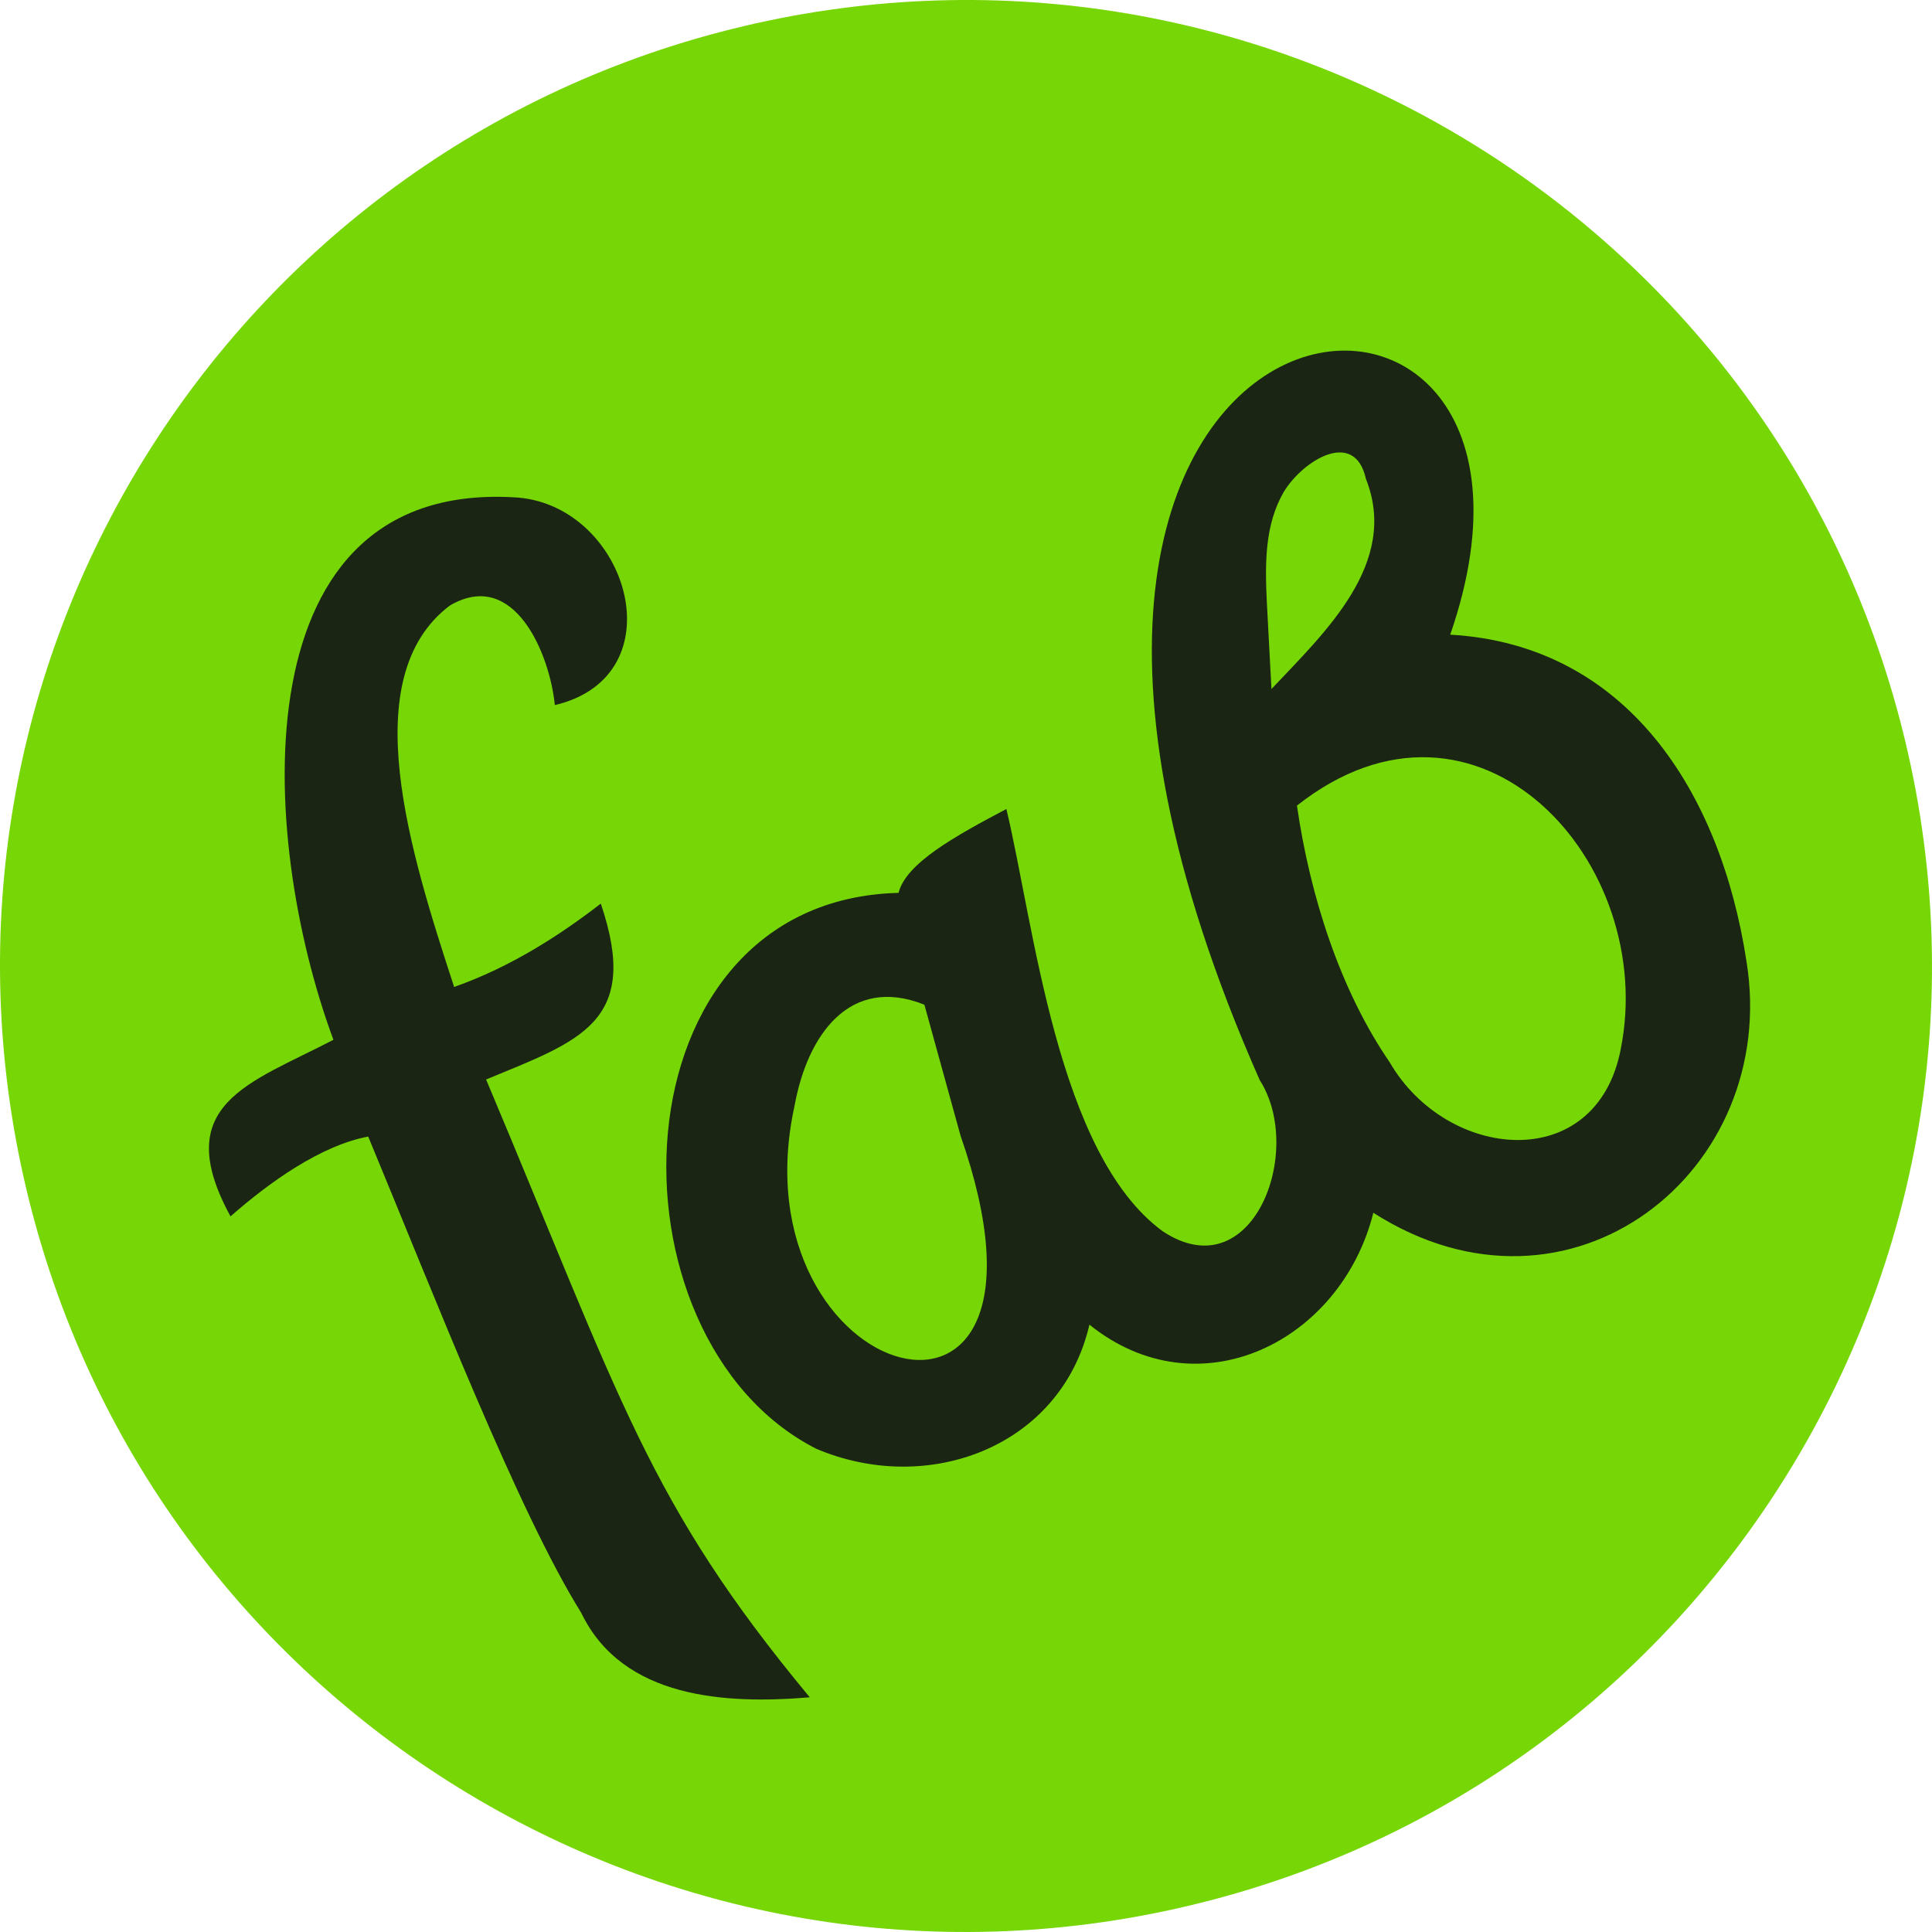
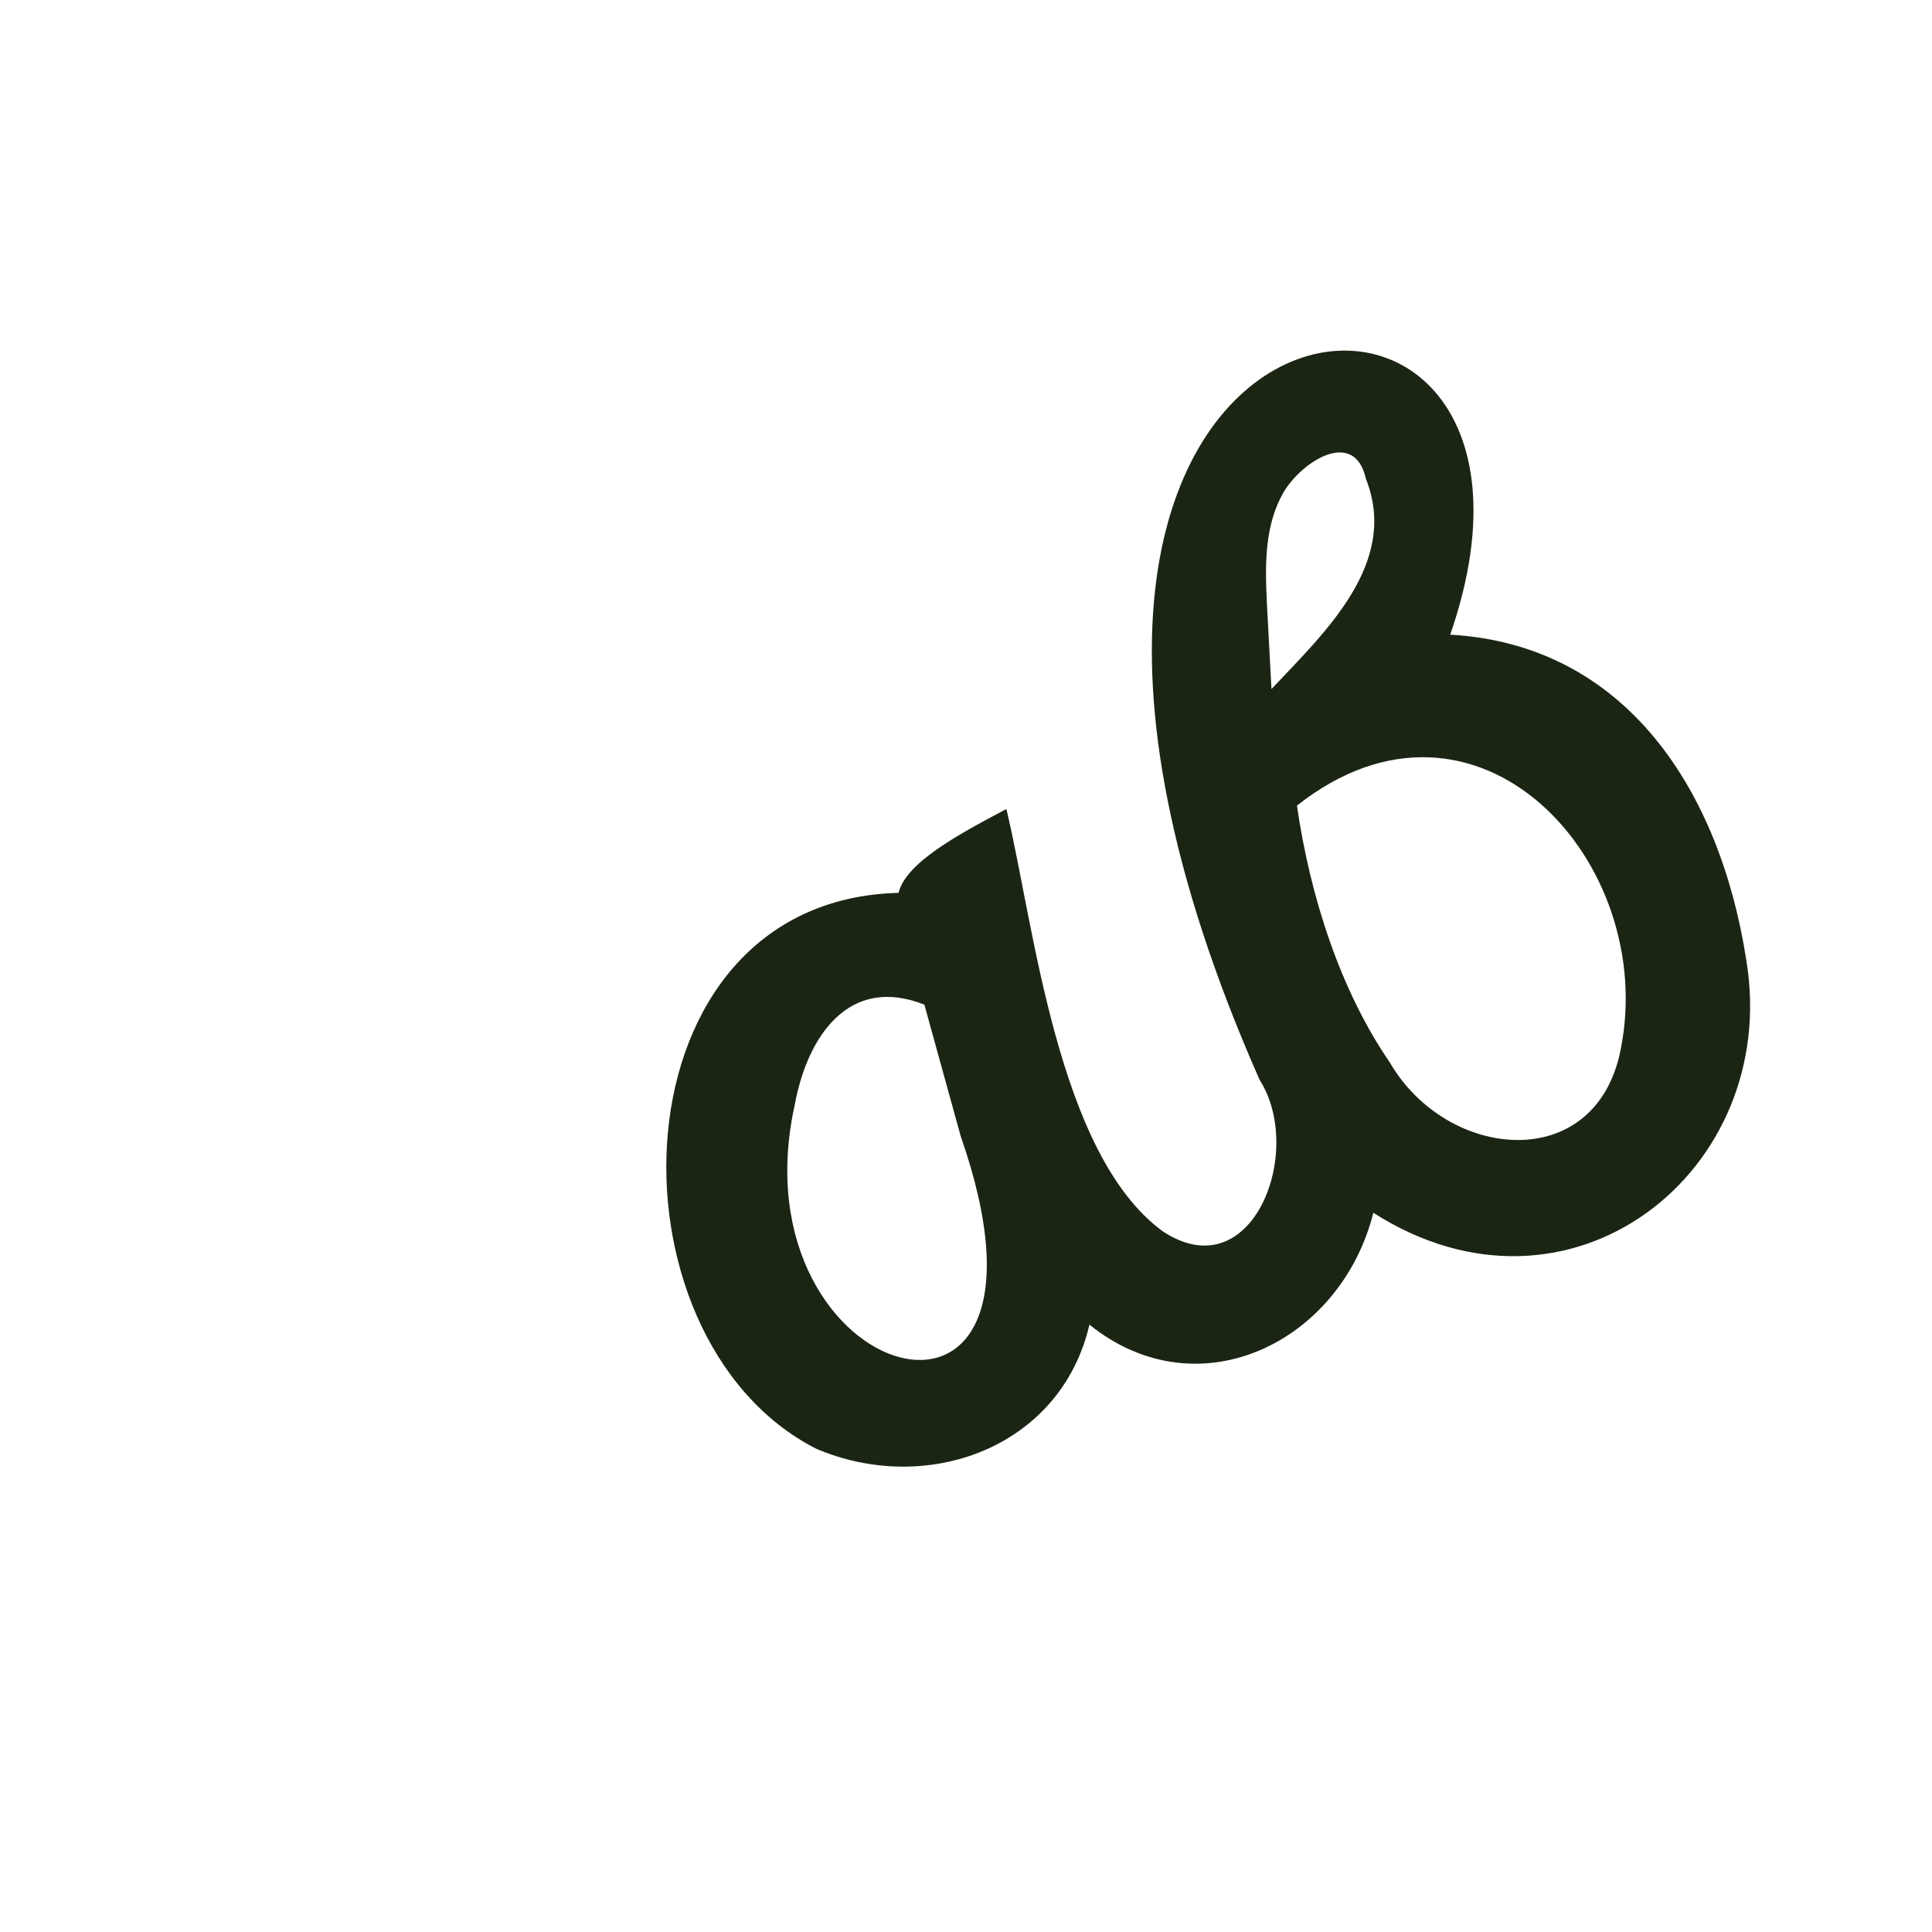
<svg xmlns="http://www.w3.org/2000/svg" width="204" height="204" viewBox="0 0 204 204" fill="none">
  <g clip-path="url(#clip0_470_2909)">
-     <path d="M125.439 201.247C180.251 188.302 214.192 133.373 201.247 78.561C188.302 23.748 133.373 -10.192 78.561 2.753C23.748 15.698 -10.192 70.627 2.753 125.439C15.698 180.251 70.627 214.192 125.439 201.247Z" fill="#77D606" />
-     <path d="M51.327 113.985C65.596 147.856 68.376 158.573 85.503 179.219C76.7 179.956 65.751 179.406 61.368 170.293C54.738 159.653 45.994 137.171 38.878 120.009C33.885 120.95 28.475 124.802 24.34 128.437C17.858 116.568 26.388 114.392 35.206 109.791C27.202 88.189 25.128 50.461 54.715 52.54C66.371 53.549 71.599 71.384 58.586 74.452C58.049 69.03 54.28 59.933 47.478 63.953C37.5 71.531 43.249 89.837 47.953 104.212C54.02 102.085 59.307 98.606 63.436 95.412C67.709 107.963 61.186 109.897 51.327 113.985Z" fill="#1B2514" />
    <path d="M153.128 67.016C169.919 18.508 93.773 25.183 133.004 114.026C137.835 121.584 132.206 136.253 122.775 130.013C111.614 121.846 109.204 97.708 106.264 85.424C100.837 88.287 95.654 91.154 94.878 94.278C64.469 95.04 63.254 141.274 86.179 152.971C97.968 157.993 112.03 152.808 115.033 139.87C126.552 149.151 141.579 141.712 145.012 128.057C165.812 141.349 187.995 123.659 184.412 101.513C181.656 83.476 171.674 68.062 153.128 67.016ZM83.912 116.681C85.26 109.35 89.681 102.934 97.605 106.084L101.433 119.945C114.366 156.967 77.37 146.379 83.912 116.681ZM133.767 63.621C133.567 59.462 133.539 55.441 135.541 51.961C137.532 48.644 143.032 45.198 144.226 50.559C147.762 59.472 139.906 66.754 134.254 72.755L133.767 63.621ZM171.124 110.838C168.522 124.069 152.777 122.594 146.734 112.159C141.55 104.611 138.343 94.721 136.945 85.064C155.989 70.036 175.146 91.034 171.122 110.832L171.124 110.838Z" fill="#1B2514" />
  </g>
  <defs>
    <clipPath id="clip0_470_2909">
      <rect width="204" height="204" fill="white" />
    </clipPath>
  </defs>
</svg>